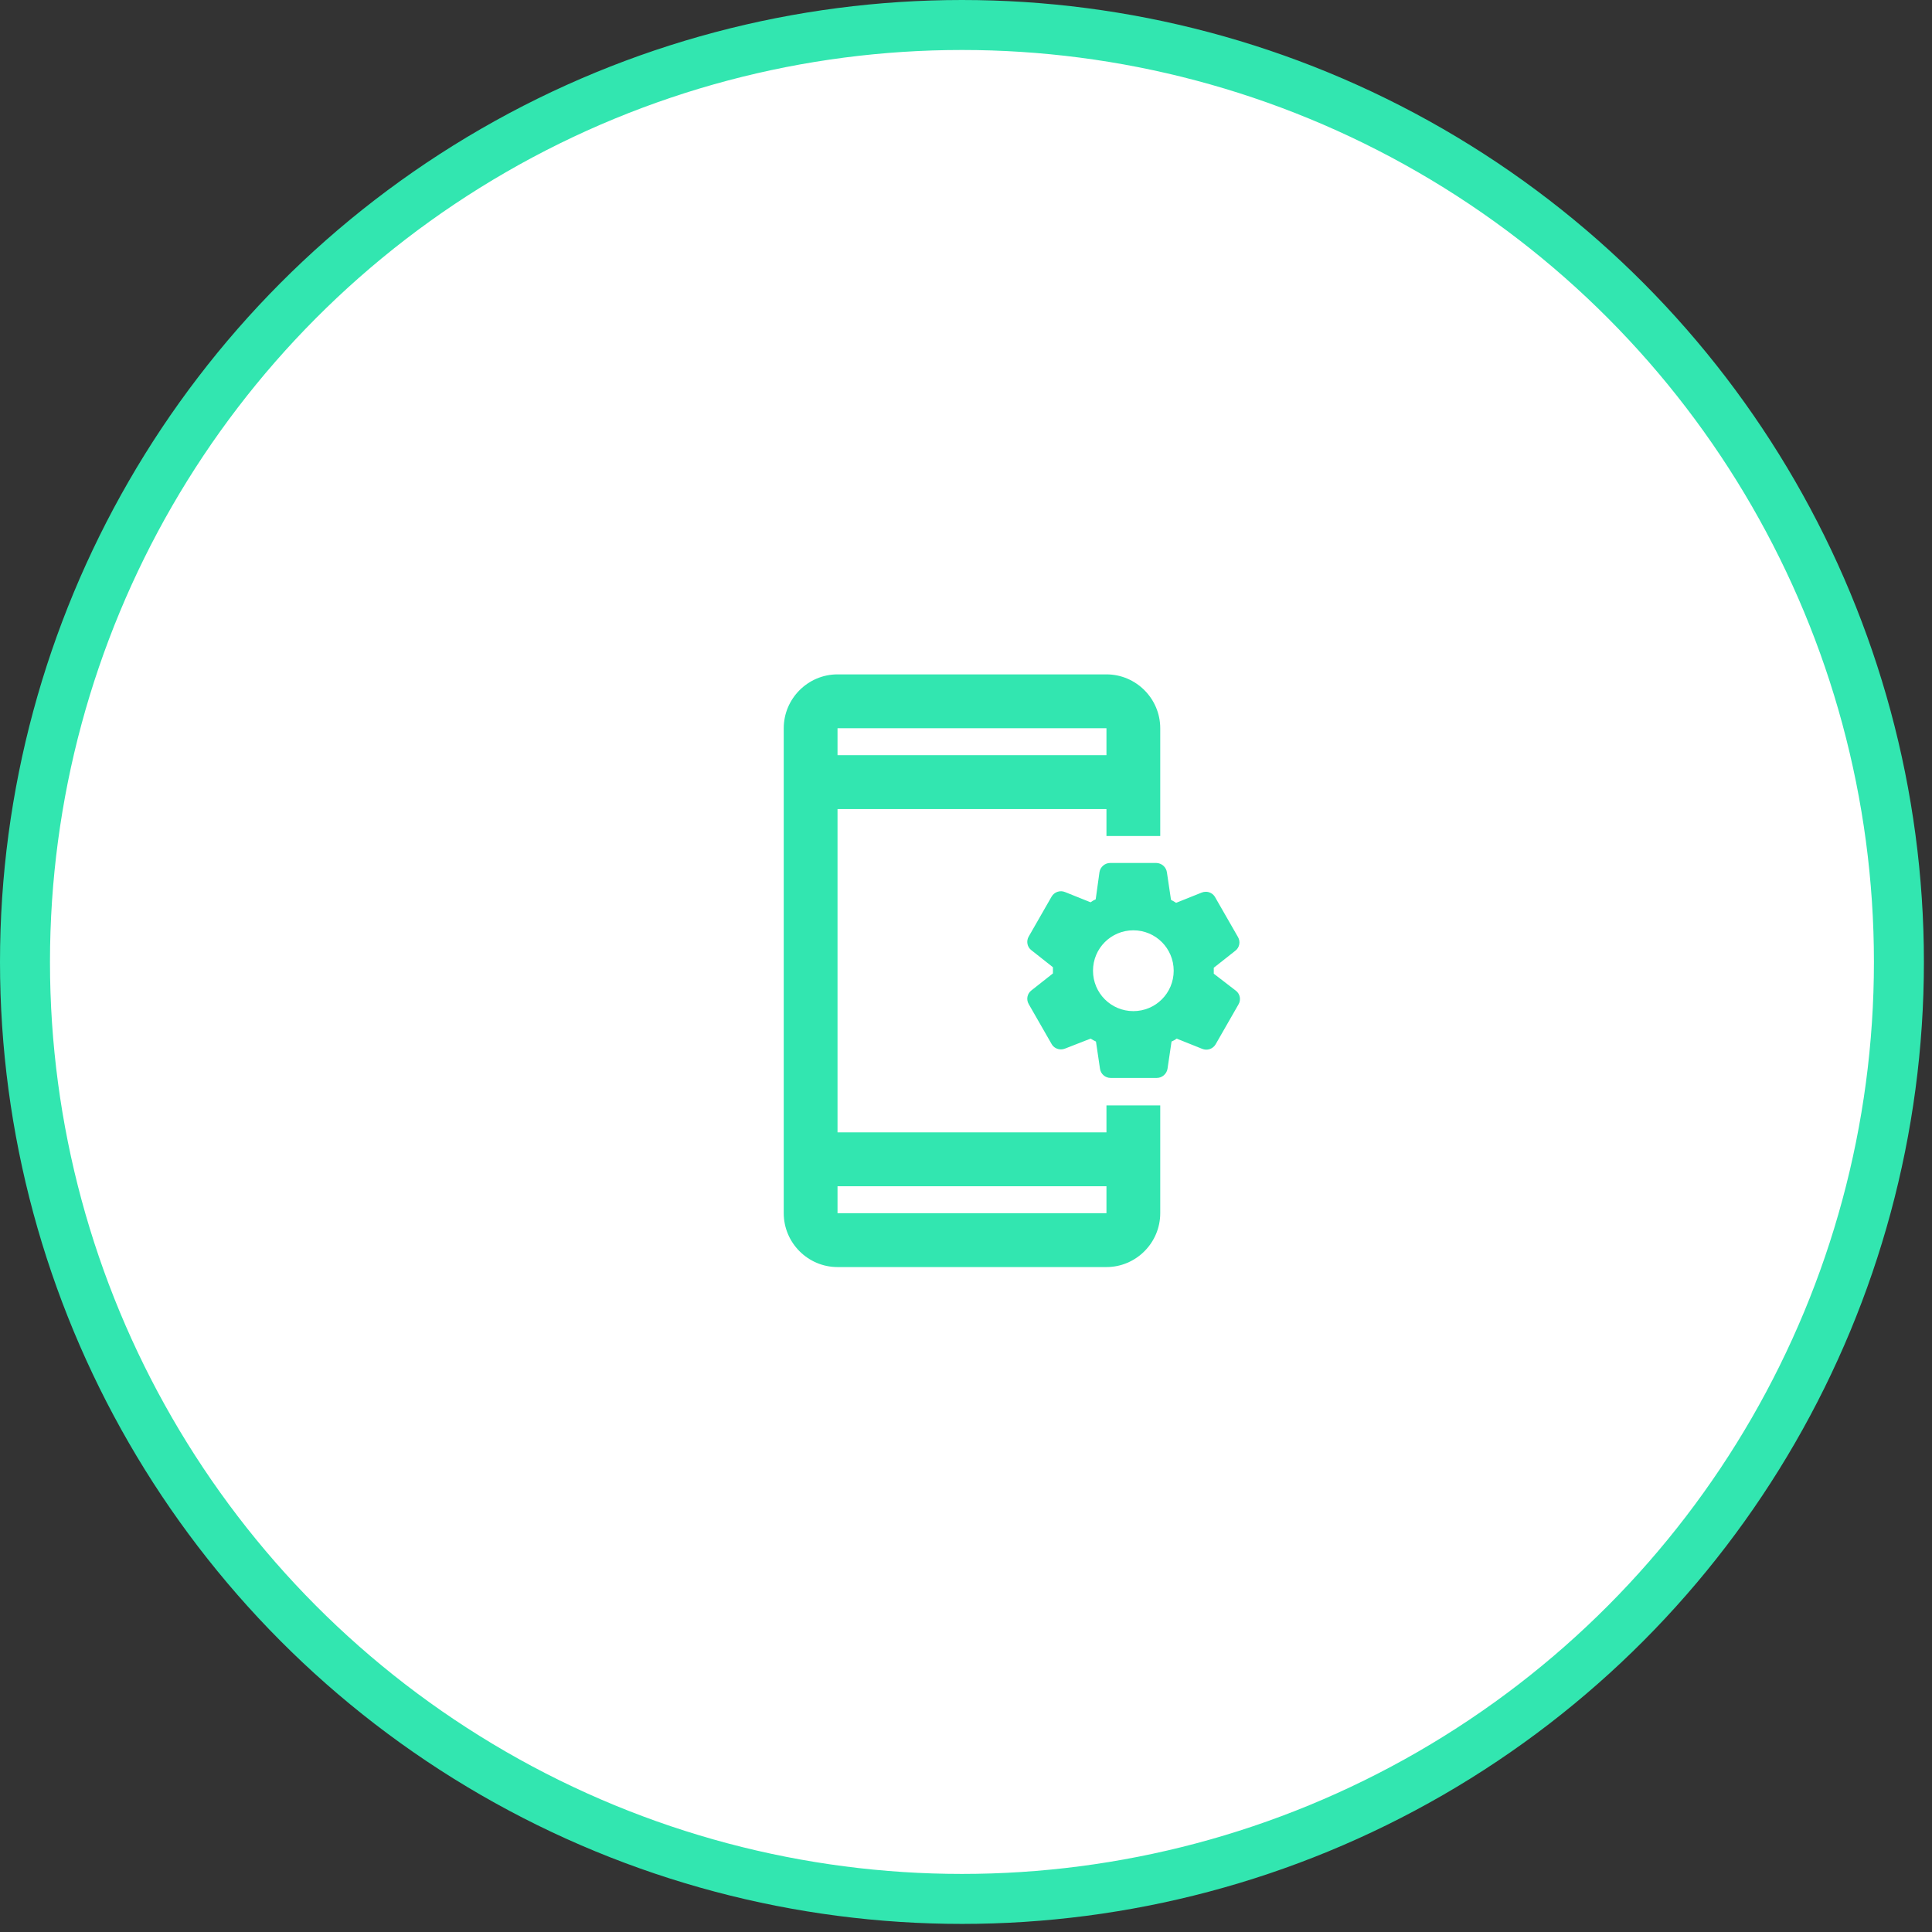
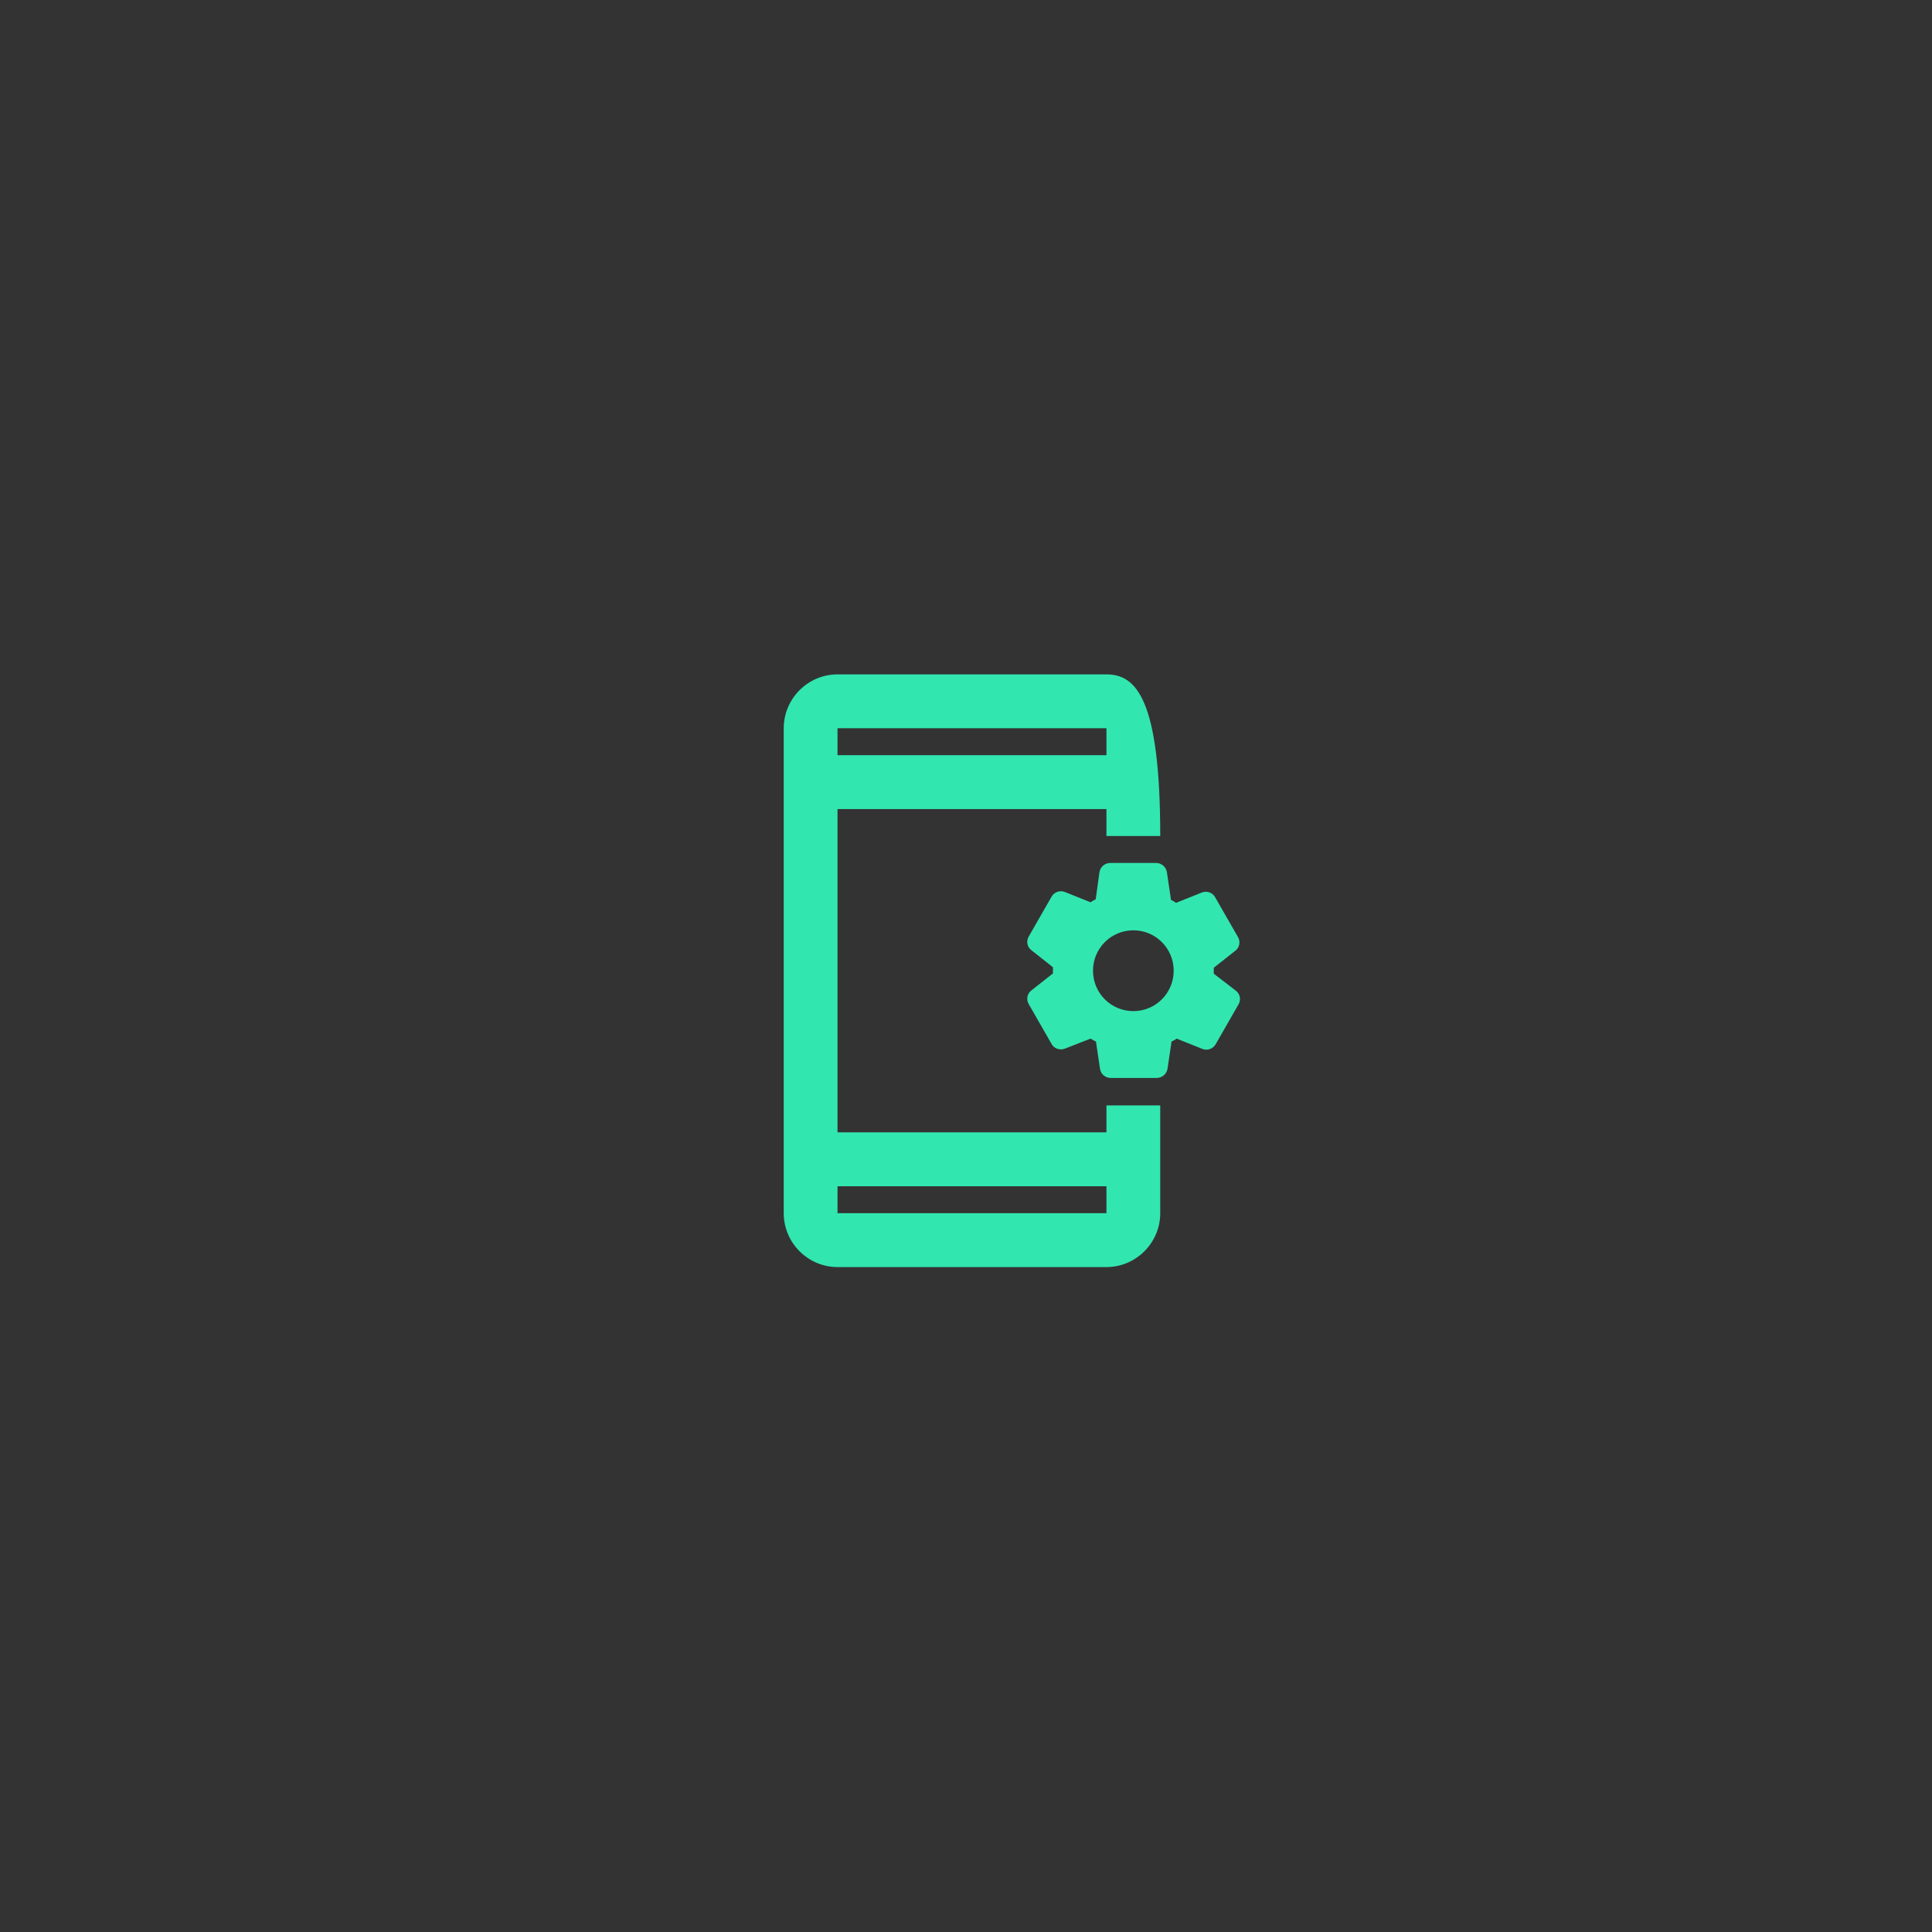
<svg xmlns="http://www.w3.org/2000/svg" width="106" height="106" viewBox="0 0 106 106" fill="none">
  <rect x="0" y="0" width="106" height="106" fill="#333333" stroke="none" />
-   <circle cx="52.778" cy="52.778" r="51.407" fill="white" stroke="#32E6B0" stroke-width="2.742" />
-   <path d="M67.803 54.353L66.594 53.422V53.096L67.774 52.165C68.01 51.988 68.069 51.663 67.922 51.411L66.667 49.224C66.616 49.133 66.54 49.057 66.45 49.005C66.359 48.953 66.256 48.926 66.151 48.928C66.077 48.928 66.003 48.943 65.93 48.972L64.528 49.534C64.41 49.46 64.366 49.431 64.248 49.372L64.026 47.879C64.009 47.733 63.94 47.599 63.831 47.501C63.722 47.404 63.582 47.348 63.436 47.347H60.913C60.618 47.347 60.367 47.568 60.323 47.849L60.116 49.342C60.072 49.372 60.013 49.386 59.968 49.416L59.836 49.505L58.434 48.943C58.301 48.888 58.154 48.883 58.018 48.93C57.882 48.976 57.768 49.07 57.696 49.194L56.442 51.382C56.294 51.633 56.353 51.958 56.59 52.136L57.77 53.067V53.407L56.59 54.338C56.477 54.423 56.399 54.548 56.372 54.687C56.345 54.826 56.37 54.97 56.442 55.092L57.696 57.279C57.8 57.471 58.006 57.575 58.213 57.575C58.286 57.575 58.36 57.56 58.434 57.531L59.836 56.984C59.954 57.058 60.013 57.087 60.131 57.146L60.352 58.639C60.396 58.935 60.647 59.142 60.942 59.142H63.465C63.761 59.142 64.011 58.92 64.056 58.639L64.277 57.146C64.321 57.117 64.38 57.102 64.425 57.072L64.557 56.984L65.959 57.545C66.092 57.6 66.239 57.605 66.375 57.559C66.511 57.512 66.625 57.418 66.697 57.294L67.951 55.106C68.023 54.985 68.048 54.84 68.021 54.701C67.994 54.562 67.916 54.438 67.803 54.353ZM62.182 55.476C60.957 55.476 59.968 54.486 59.968 53.259C59.968 52.032 60.957 51.042 62.182 51.042C63.407 51.042 64.395 52.032 64.395 53.259C64.395 54.486 63.407 55.476 62.182 55.476ZM60.706 62.127H45.951V44.39H60.706V45.868H63.657V39.956C63.657 38.33 62.329 37 60.706 37H45.951C44.328 37 43 38.33 43 39.956V66.562C43 68.188 44.328 69.518 45.951 69.518H60.706C62.329 69.518 63.657 68.188 63.657 66.562V60.649H60.706V62.127ZM45.951 39.956H60.706V41.434H45.951V39.956ZM60.706 66.562H45.951V65.084H60.706V66.562Z" fill="#32E6B0" />
+   <path d="M67.803 54.353L66.594 53.422V53.096L67.774 52.165C68.01 51.988 68.069 51.663 67.922 51.411L66.667 49.224C66.616 49.133 66.54 49.057 66.45 49.005C66.359 48.953 66.256 48.926 66.151 48.928C66.077 48.928 66.003 48.943 65.93 48.972L64.528 49.534C64.41 49.46 64.366 49.431 64.248 49.372L64.026 47.879C64.009 47.733 63.94 47.599 63.831 47.501C63.722 47.404 63.582 47.348 63.436 47.347H60.913C60.618 47.347 60.367 47.568 60.323 47.849L60.116 49.342C60.072 49.372 60.013 49.386 59.968 49.416L59.836 49.505L58.434 48.943C58.301 48.888 58.154 48.883 58.018 48.93C57.882 48.976 57.768 49.07 57.696 49.194L56.442 51.382C56.294 51.633 56.353 51.958 56.59 52.136L57.77 53.067V53.407L56.59 54.338C56.477 54.423 56.399 54.548 56.372 54.687C56.345 54.826 56.37 54.97 56.442 55.092L57.696 57.279C57.8 57.471 58.006 57.575 58.213 57.575C58.286 57.575 58.36 57.56 58.434 57.531L59.836 56.984C59.954 57.058 60.013 57.087 60.131 57.146L60.352 58.639C60.396 58.935 60.647 59.142 60.942 59.142H63.465C63.761 59.142 64.011 58.92 64.056 58.639L64.277 57.146C64.321 57.117 64.38 57.102 64.425 57.072L64.557 56.984L65.959 57.545C66.092 57.6 66.239 57.605 66.375 57.559C66.511 57.512 66.625 57.418 66.697 57.294L67.951 55.106C68.023 54.985 68.048 54.84 68.021 54.701C67.994 54.562 67.916 54.438 67.803 54.353ZM62.182 55.476C60.957 55.476 59.968 54.486 59.968 53.259C59.968 52.032 60.957 51.042 62.182 51.042C63.407 51.042 64.395 52.032 64.395 53.259C64.395 54.486 63.407 55.476 62.182 55.476ZM60.706 62.127H45.951V44.39H60.706V45.868H63.657C63.657 38.33 62.329 37 60.706 37H45.951C44.328 37 43 38.33 43 39.956V66.562C43 68.188 44.328 69.518 45.951 69.518H60.706C62.329 69.518 63.657 68.188 63.657 66.562V60.649H60.706V62.127ZM45.951 39.956H60.706V41.434H45.951V39.956ZM60.706 66.562H45.951V65.084H60.706V66.562Z" fill="#32E6B0" />
</svg>